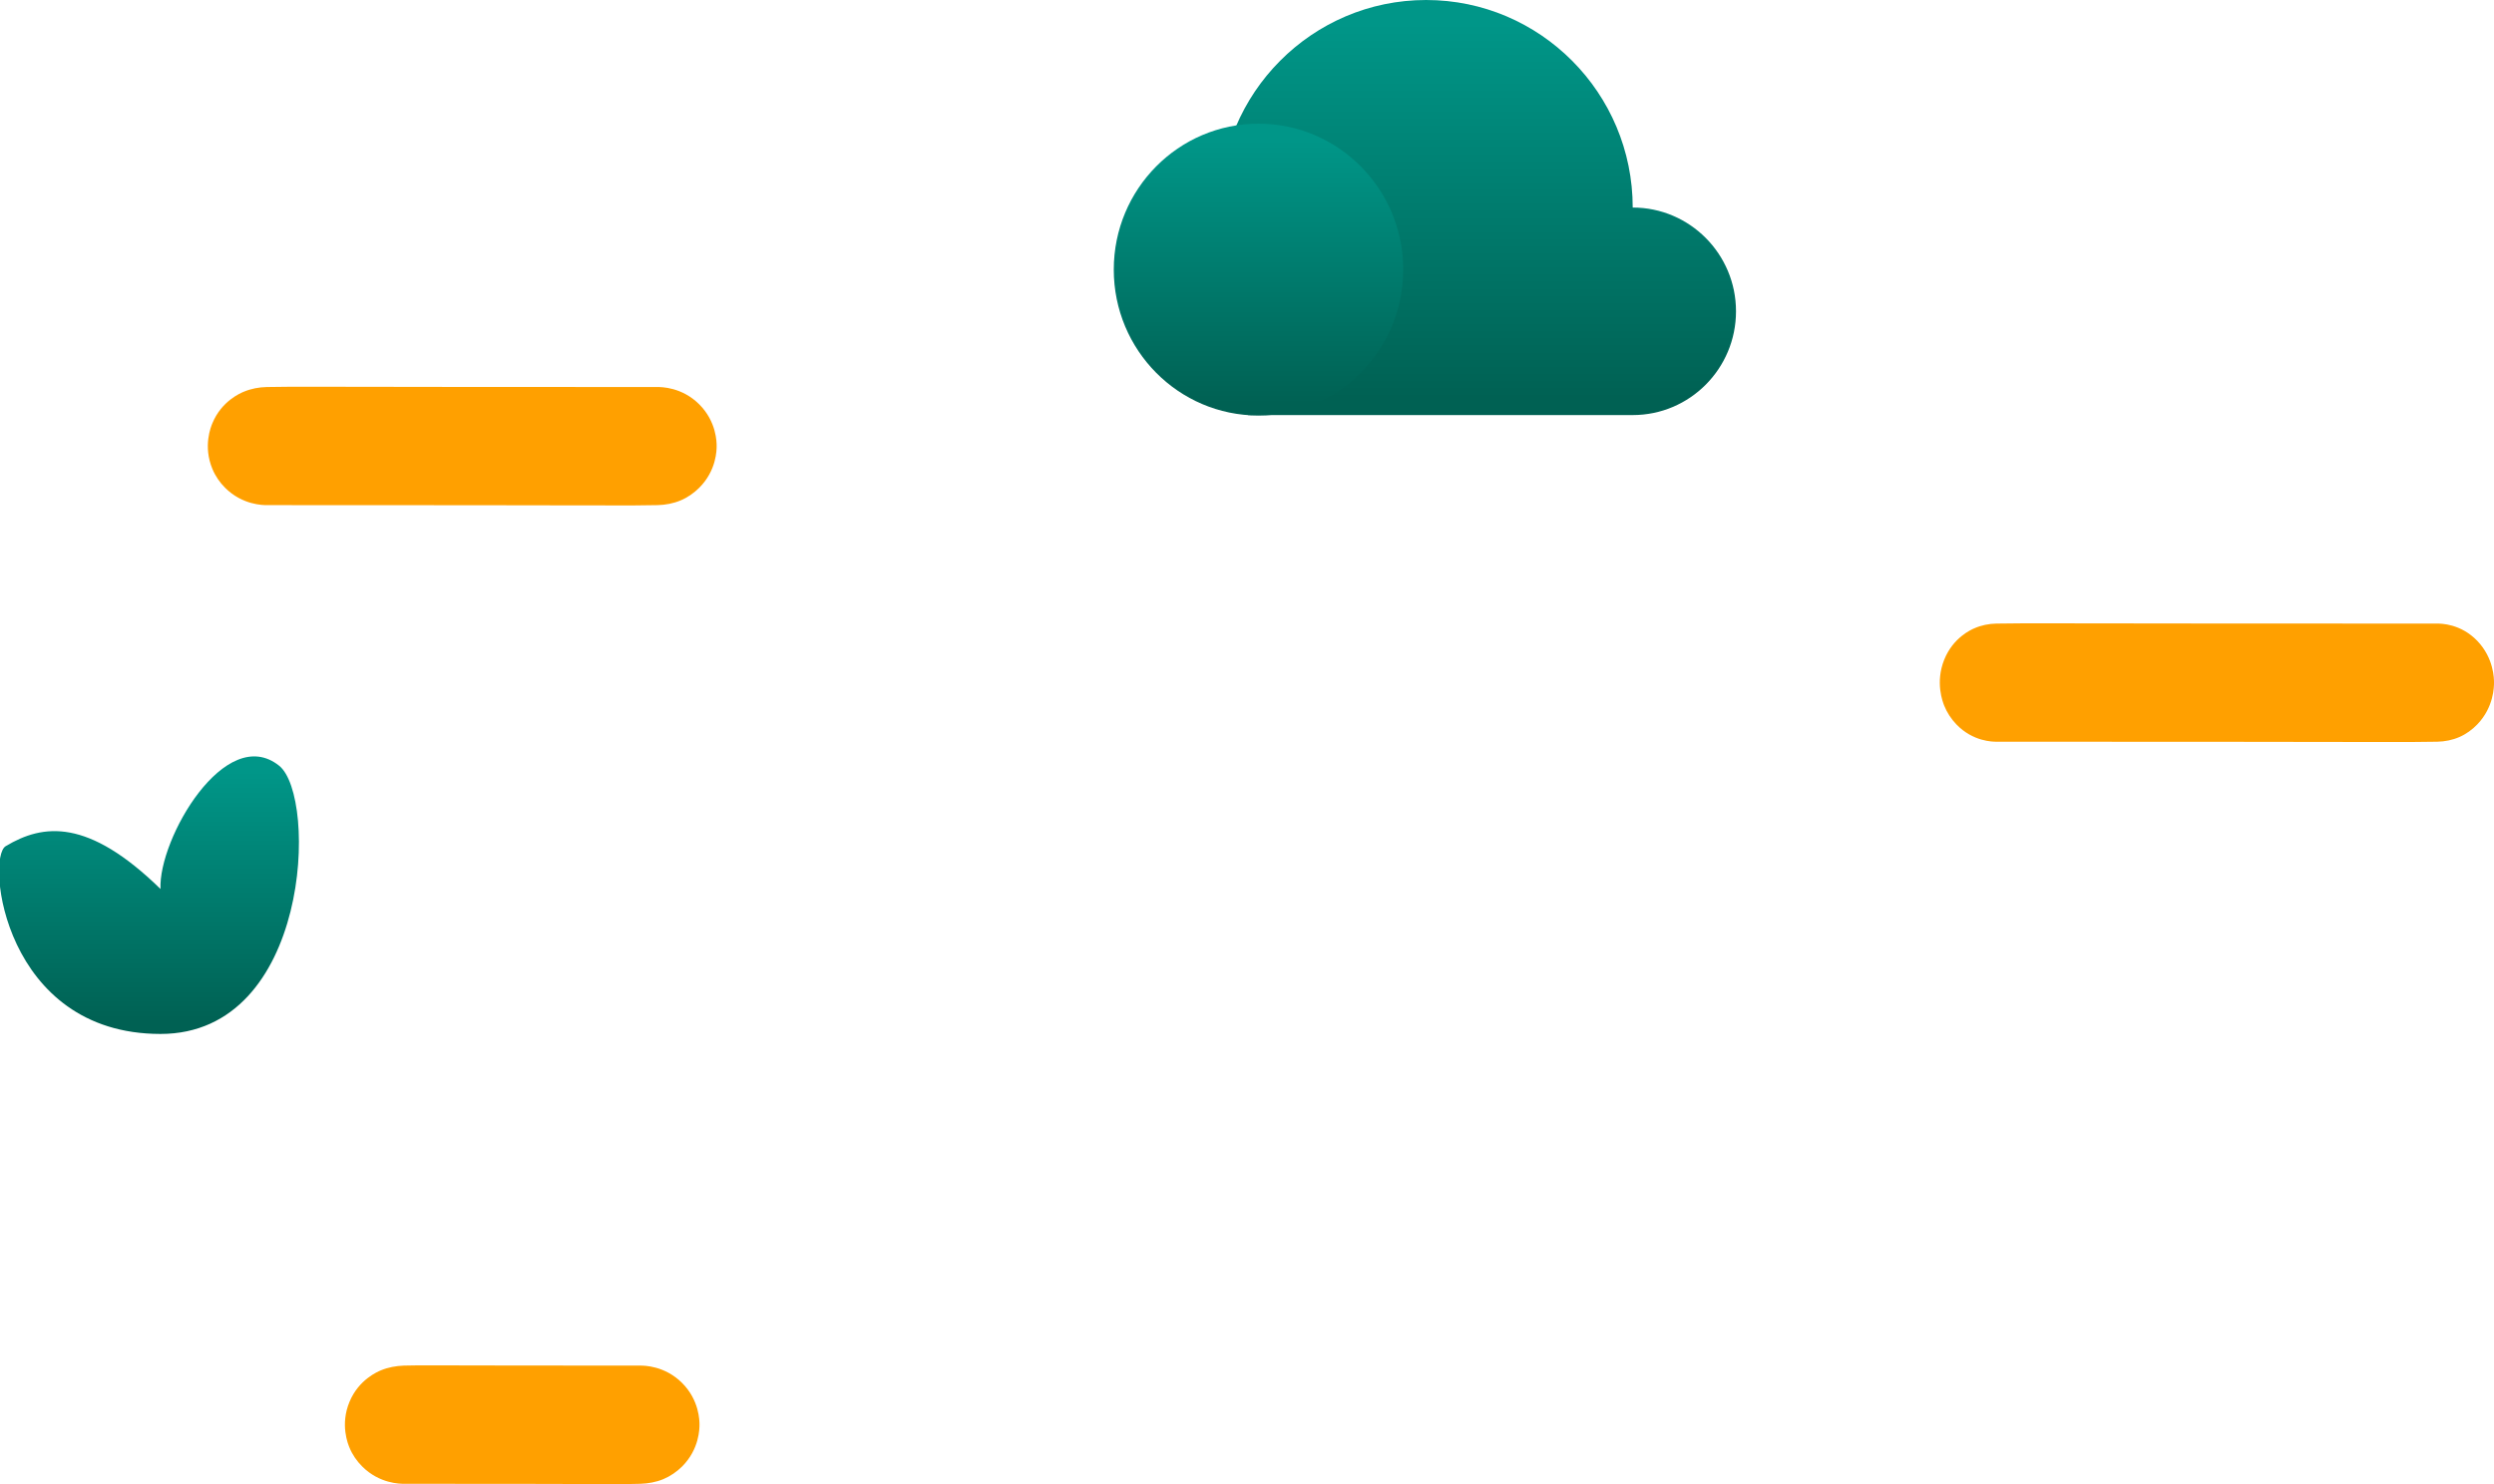
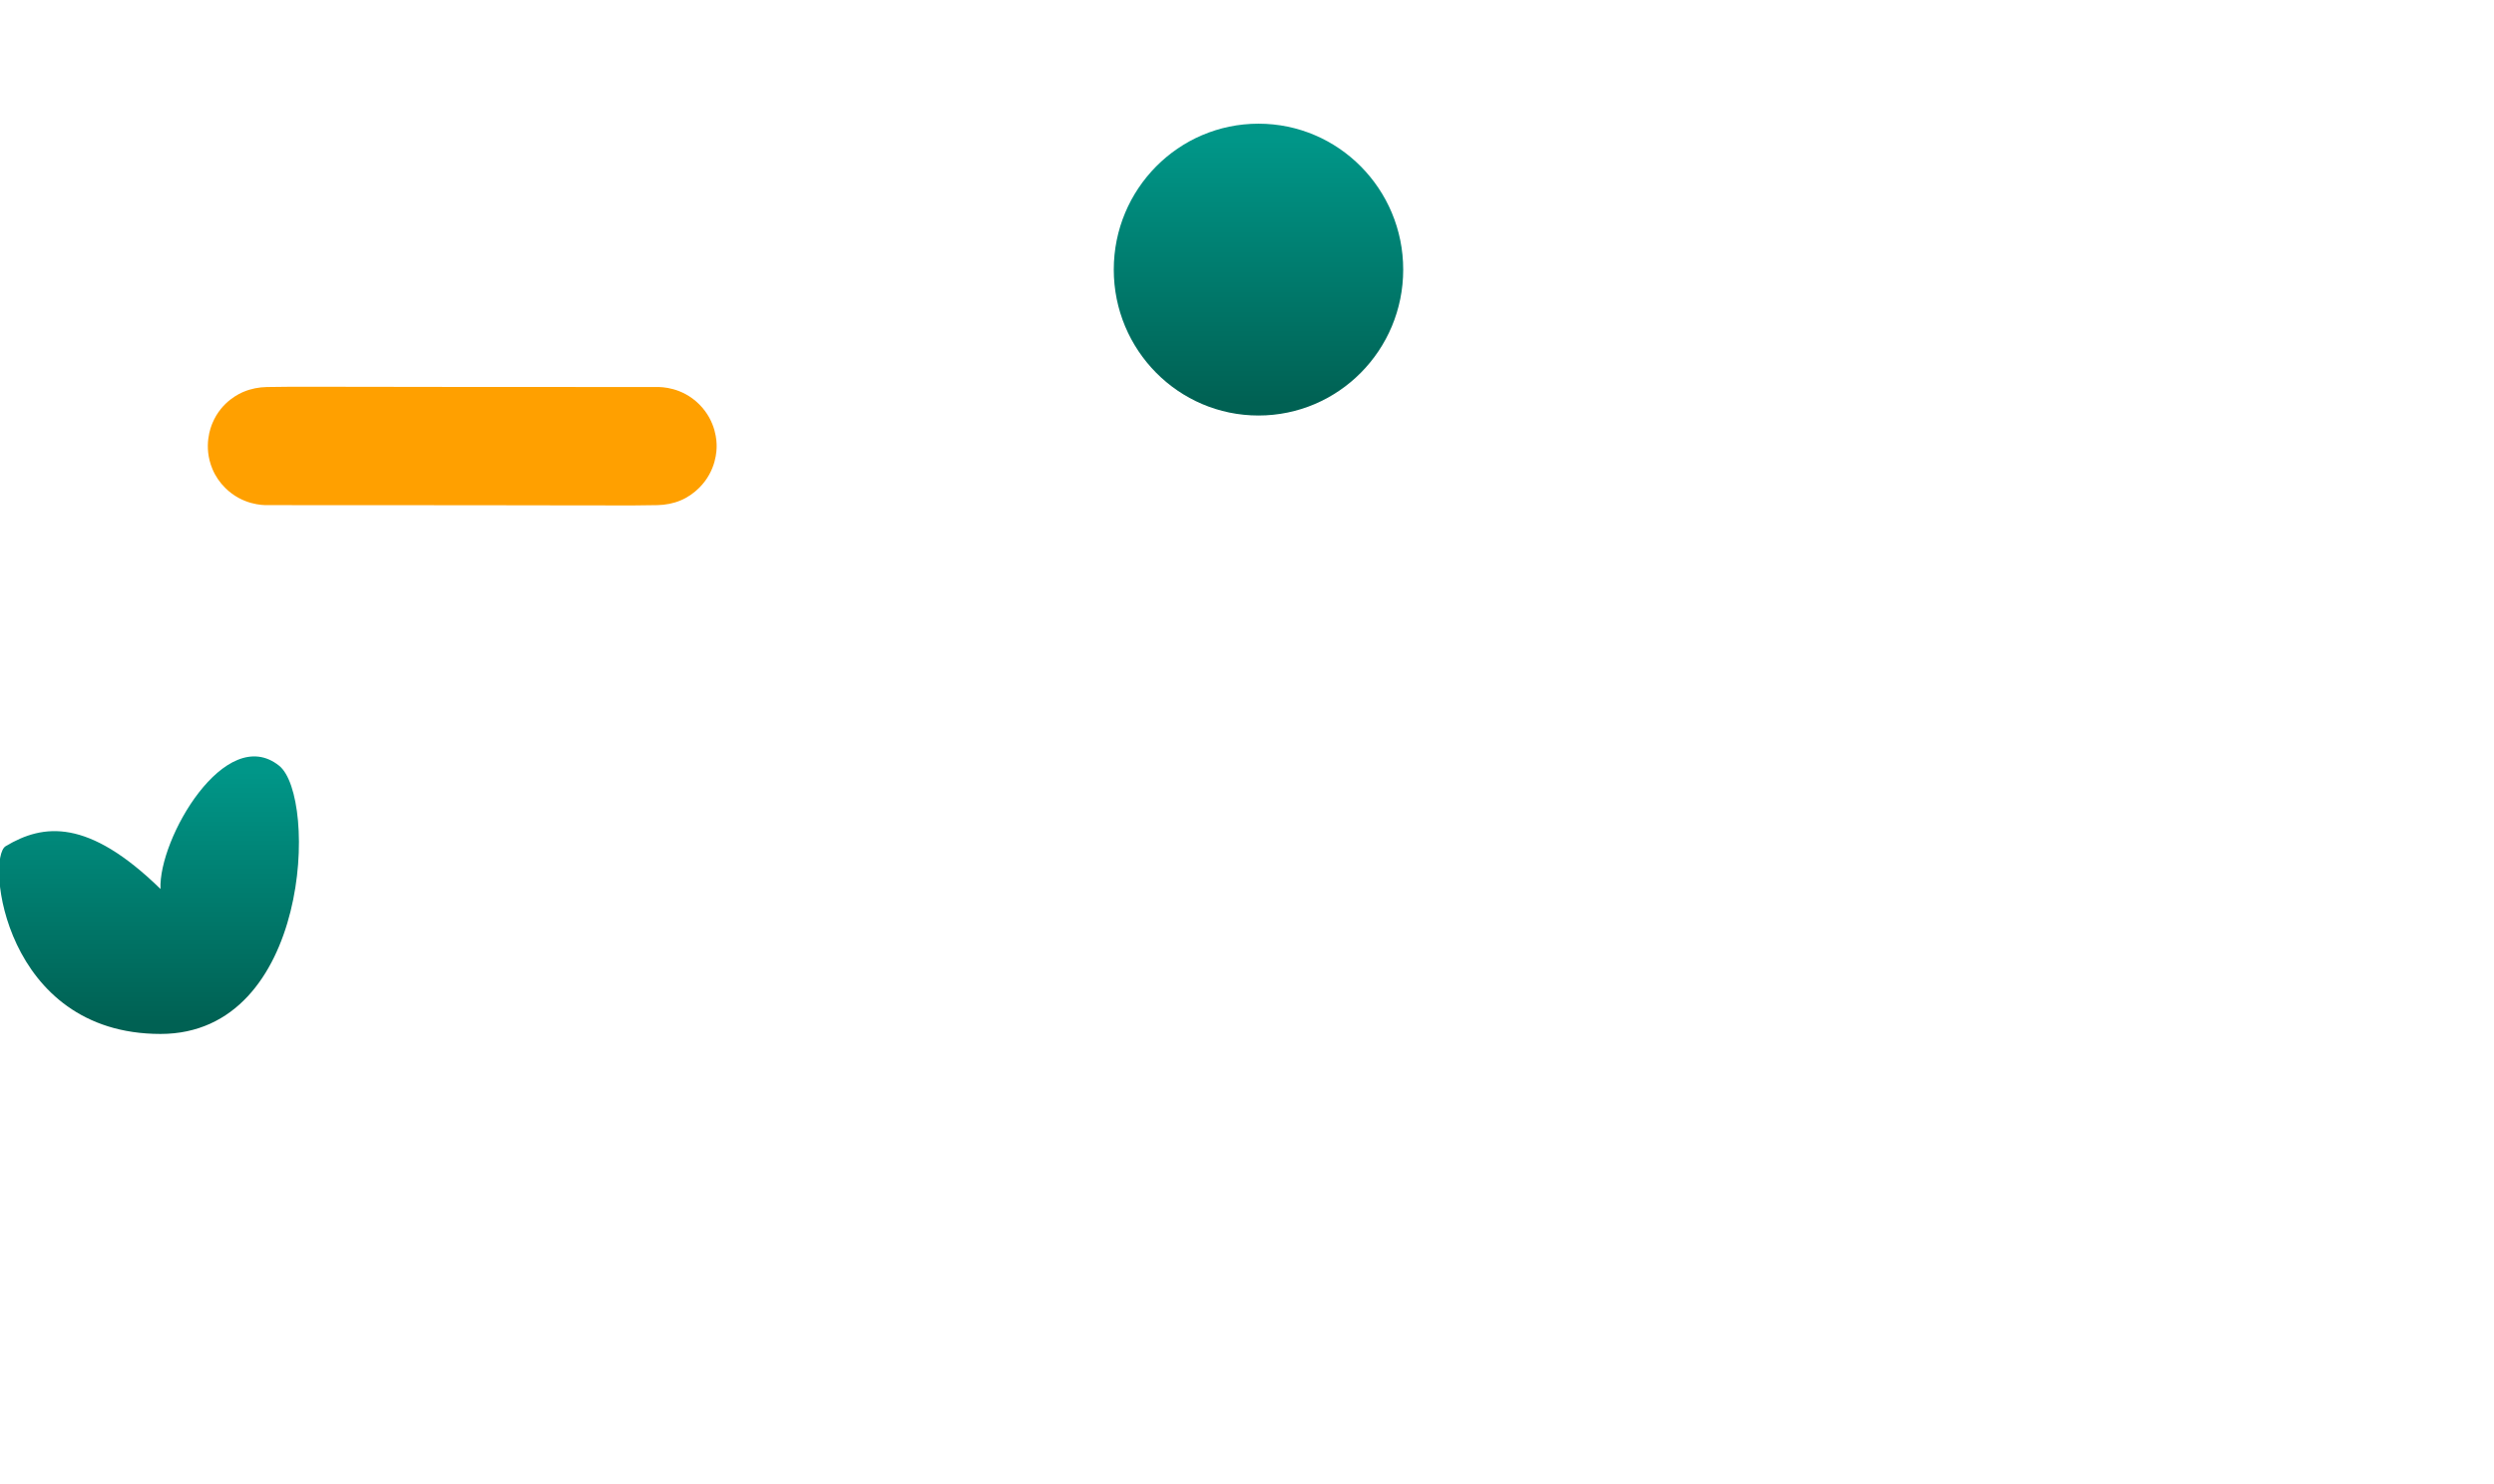
<svg xmlns="http://www.w3.org/2000/svg" xmlns:xlink="http://www.w3.org/1999/xlink" clip-rule="evenodd" fill-rule="evenodd" height="50" stroke-linejoin="round" stroke-miterlimit="2" width="84">
  <linearGradient id="a">
    <stop offset="0" stop-color="#006153" />
    <stop offset="1" stop-color="#009688" />
  </linearGradient>
  <linearGradient id="b" gradientTransform="matrix(0 -8.455 9.132 0 5.106 34.461)" gradientUnits="userSpaceOnUse" x1="0" x2="1" xlink:href="#a" y1="0" y2="0" />
  <linearGradient id="c" gradientTransform="matrix(0 -12.645 15.822 0 49.872 13.426)" gradientUnits="userSpaceOnUse" x1="0" x2="1" xlink:href="#a" y1="0" y2="0" />
  <linearGradient id="d" gradientTransform="matrix(0 -8.891 8.815 0 42.47 13.607)" gradientUnits="userSpaceOnUse" x1="0" x2="1" xlink:href="#a" y1="0" y2="0" />
  <path d="m5.406 34.834c-5.275 0-5.888-5.924-5.213-6.327 1.264-.757 2.772-.94 5.213 1.443-.077-1.686 2.19-5.596 3.996-4.152 1.301 1.043 1.052 9.036-3.996 9.036z" fill="url(#b)" />
-   <path d="m54.991 13.984h-12.957c-1.525-1.284-.958-4.839-.958-6.992 0-3.859 3.118-6.992 6.957-6.992 3.84 0 6.958 3.133 6.958 6.992 1.921 0 3.479 1.567 3.479 3.496 0 1.93-1.558 3.496-3.479 3.496z" fill="url(#c)" />
  <ellipse cx="42.387" cy="9.083" fill="url(#d)" rx="4.874" ry="4.916" />
  <g fill="#ffa000">
-     <path d="m84 22.999c0 .122 0 .821-.561 1.405-.172.18-.382.331-.607.428-.232.101-.488.152-.739.157-1.188.024-1.188 0-14.854 0-.116 0-.786 0-1.348-.585-.172-.18-.316-.397-.409-.632-.045-.115-.309-.773 0-1.545.299-.748.911-1.015 1.017-1.06.232-.102.487-.154.739-.158 1.188-.021 1.188 0 14.853 0 .117 0 .788 0 1.348.584.561.586.561 1.284.561 1.406z" />
    <path d="m24.137 15.028c0 .122 0 .821-.586 1.405-.18.18-.397.331-.632.428-.242.101-.509.151-.77.157-1.054.024-1.054 0-13.162 0-.122 0-.82 0-1.406-.585-.18-.18-.329-.397-.426-.632-.323-.773-.048-1.431 0-1.545.31-.748.949-1.015 1.06-1.06.241-.101.508-.152.77-.157 1.052-.022 1.052 0 13.161 0 .123 0 .821 0 1.405.583.586.586.586 1.284.586 1.406z" />
-     <path d="m23.559 47.999c0 .122 0 .822-.584 1.407-.181.179-.398.329-.633.427-.243.101-.51.148-.771.157-.637.023-.637 0-7.966 0-.123 0-.822 0-1.406-.584-.181-.181-.331-.398-.427-.633-.048-.114-.323-.774 0-1.546.311-.749.949-1.014 1.06-1.061.242-.101.508-.148.771-.158.637-.018.637 0 7.965 0 .122 0 .821 0 1.407.586.584.585.584 1.284.584 1.405z" />
  </g>
</svg>